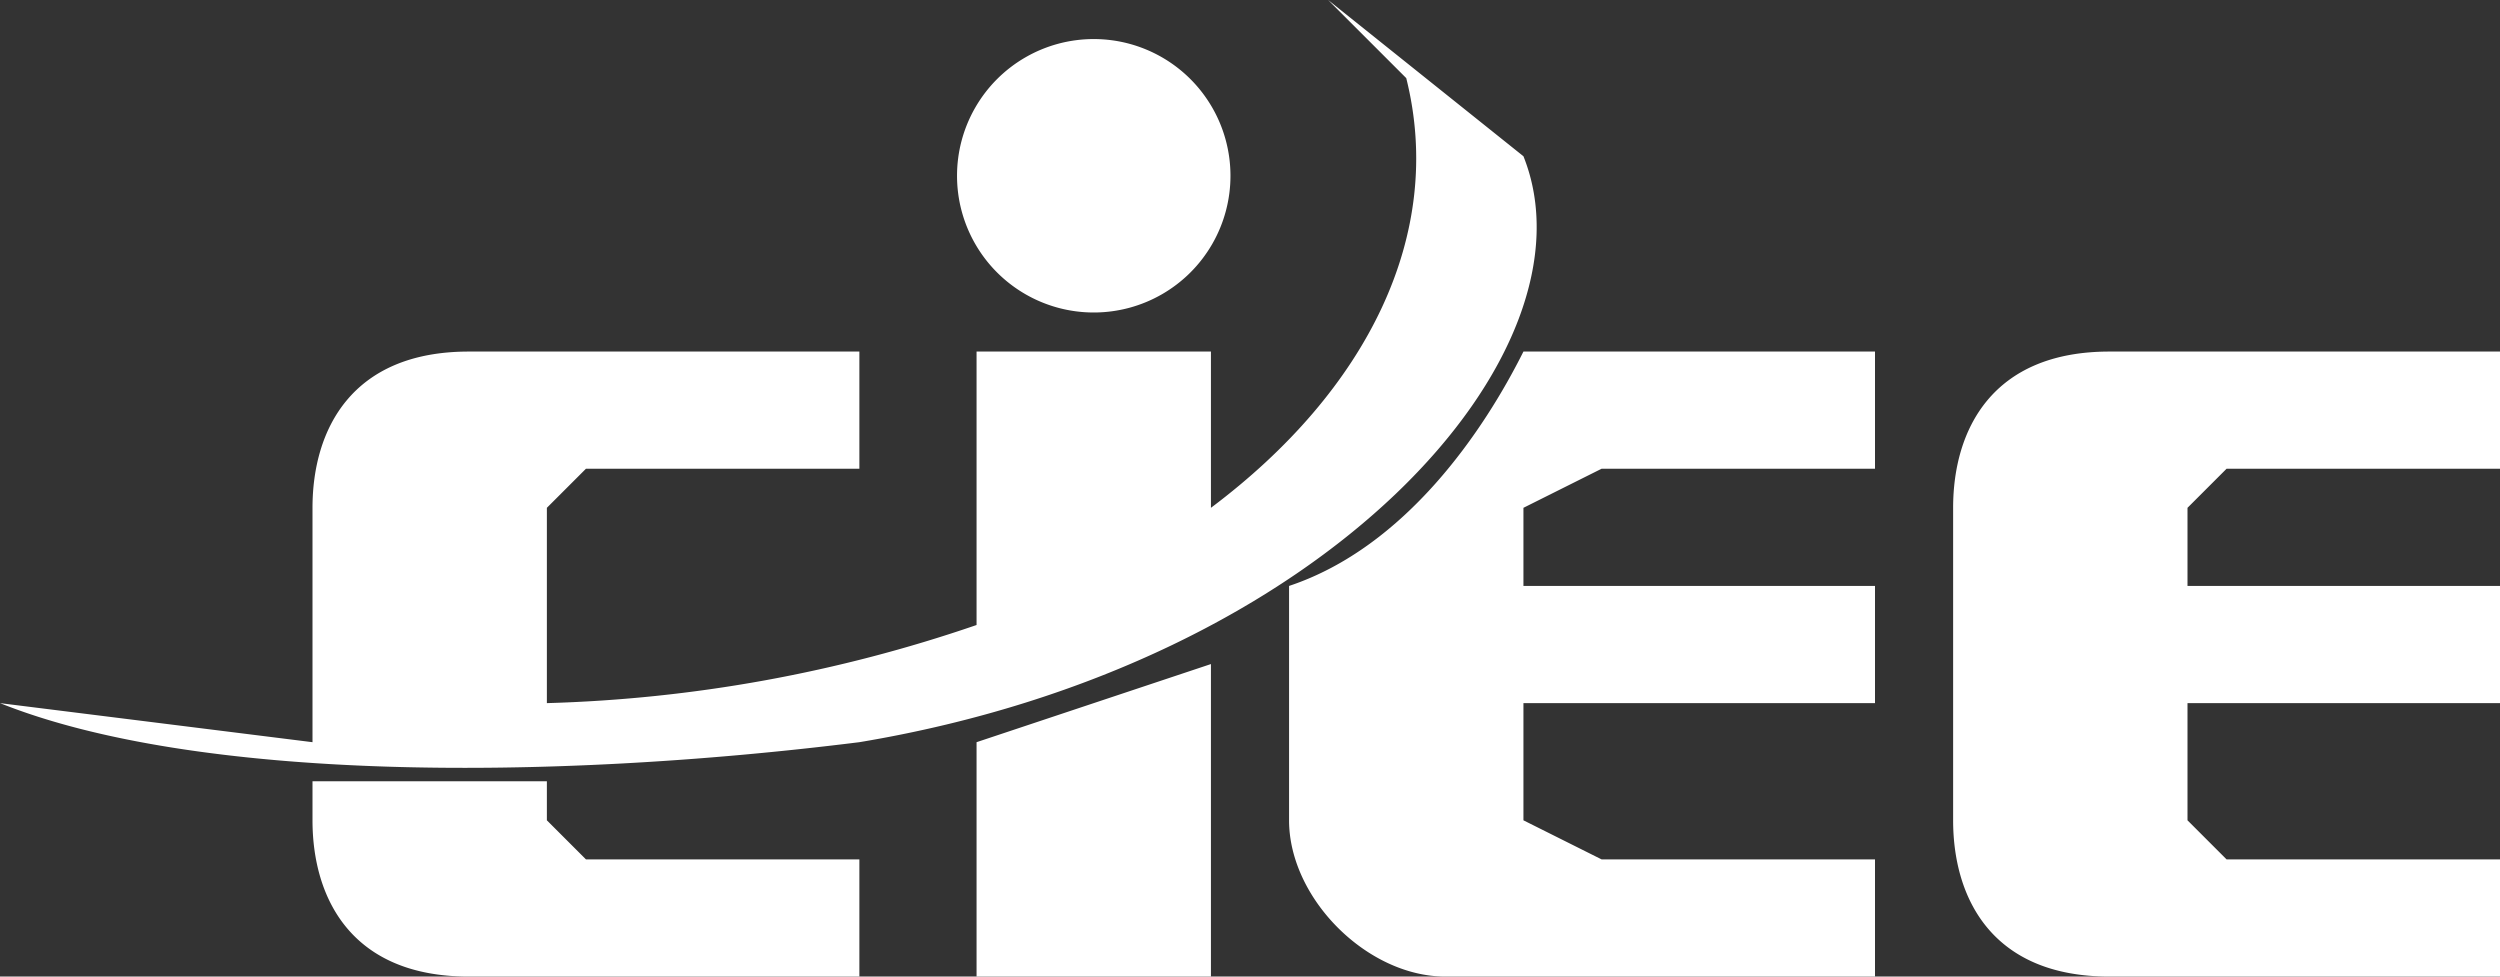
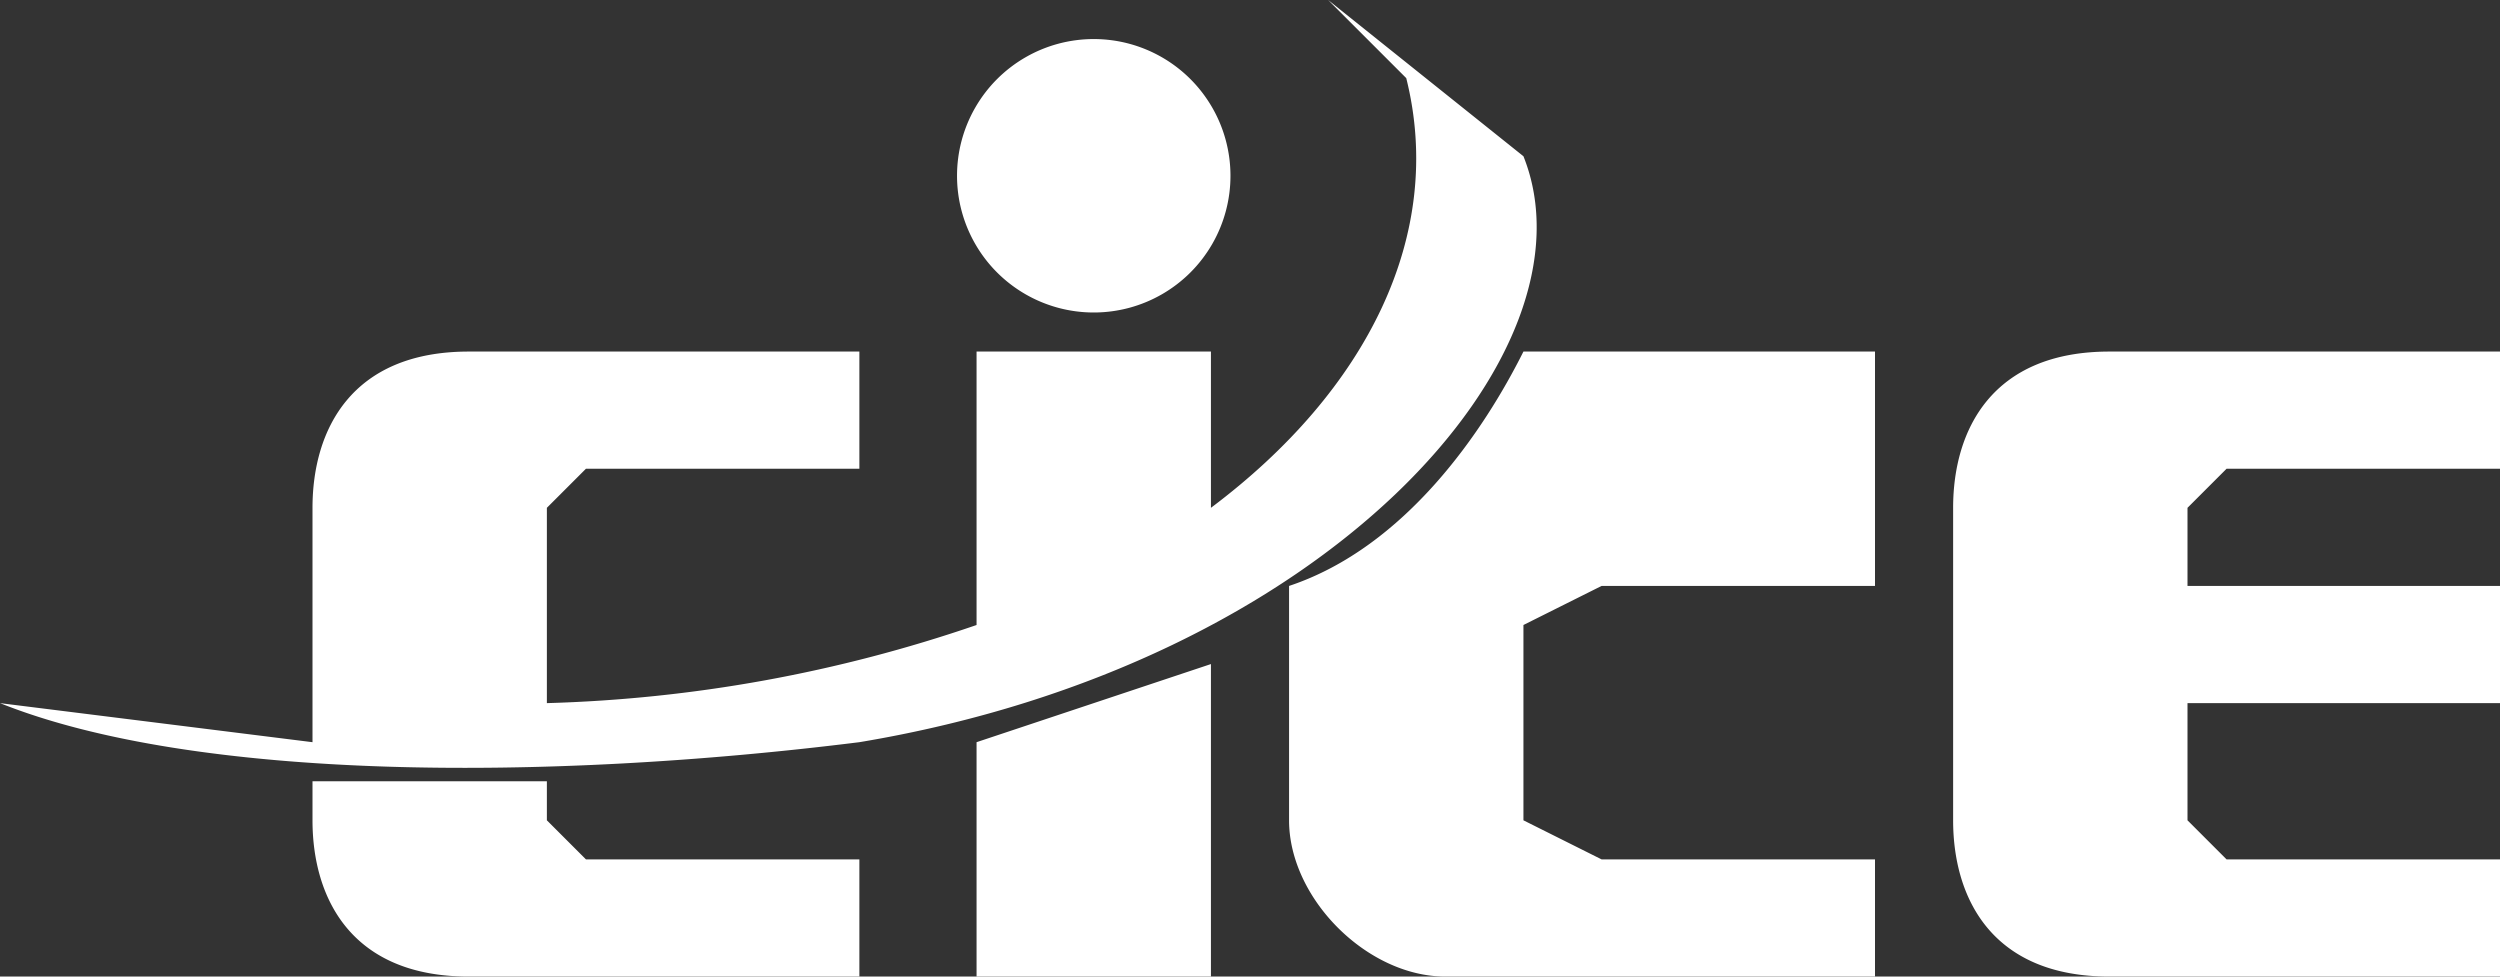
<svg xmlns="http://www.w3.org/2000/svg" width="64" height="25">
  <rect width="100%" height="100%" fill="#333333" stroke="none" />
-   <path d="m34 0 2 2c1 4-1 8-5 11V9h-6v7a37 37 0 0 1-11 2v-5l1-1h7V9H12c-3 0-4 2-4 4v6l-8-1c5 2 14 2 22 1C34 17 41 9 39 4l-5-4Zm-6 1a3 3 0 1 0 0 7 3 3 0 0 0 0-7zm11 8c-1 2-3 5-6 6v6c0 2 2 4 4 4h11v-3h-7l-2-1v-3h9v-3h-9v-2l2-1h7V9zm15 0c-3 0-4 2-4 4v8c0 2 1 4 4 4h10v-3h-7l-1-1v-3h8v-3h-8v-2l1-1h7V9Zm-23 8-6 2v6h6zm-17 3H8v1c0 2 1 4 4 4h10v-3h-7l-1-1z" fill="#FFF" />
+   <path d="m34 0 2 2c1 4-1 8-5 11V9h-6v7a37 37 0 0 1-11 2v-5l1-1h7V9H12c-3 0-4 2-4 4v6l-8-1c5 2 14 2 22 1C34 17 41 9 39 4l-5-4Zm-6 1a3 3 0 1 0 0 7 3 3 0 0 0 0-7zm11 8c-1 2-3 5-6 6v6c0 2 2 4 4 4h11v-3h-7l-2-1v-3h9h-9v-2l2-1h7V9zm15 0c-3 0-4 2-4 4v8c0 2 1 4 4 4h10v-3h-7l-1-1v-3h8v-3h-8v-2l1-1h7V9Zm-23 8-6 2v6h6zm-17 3H8v1c0 2 1 4 4 4h10v-3h-7l-1-1z" fill="#FFF" />
</svg>